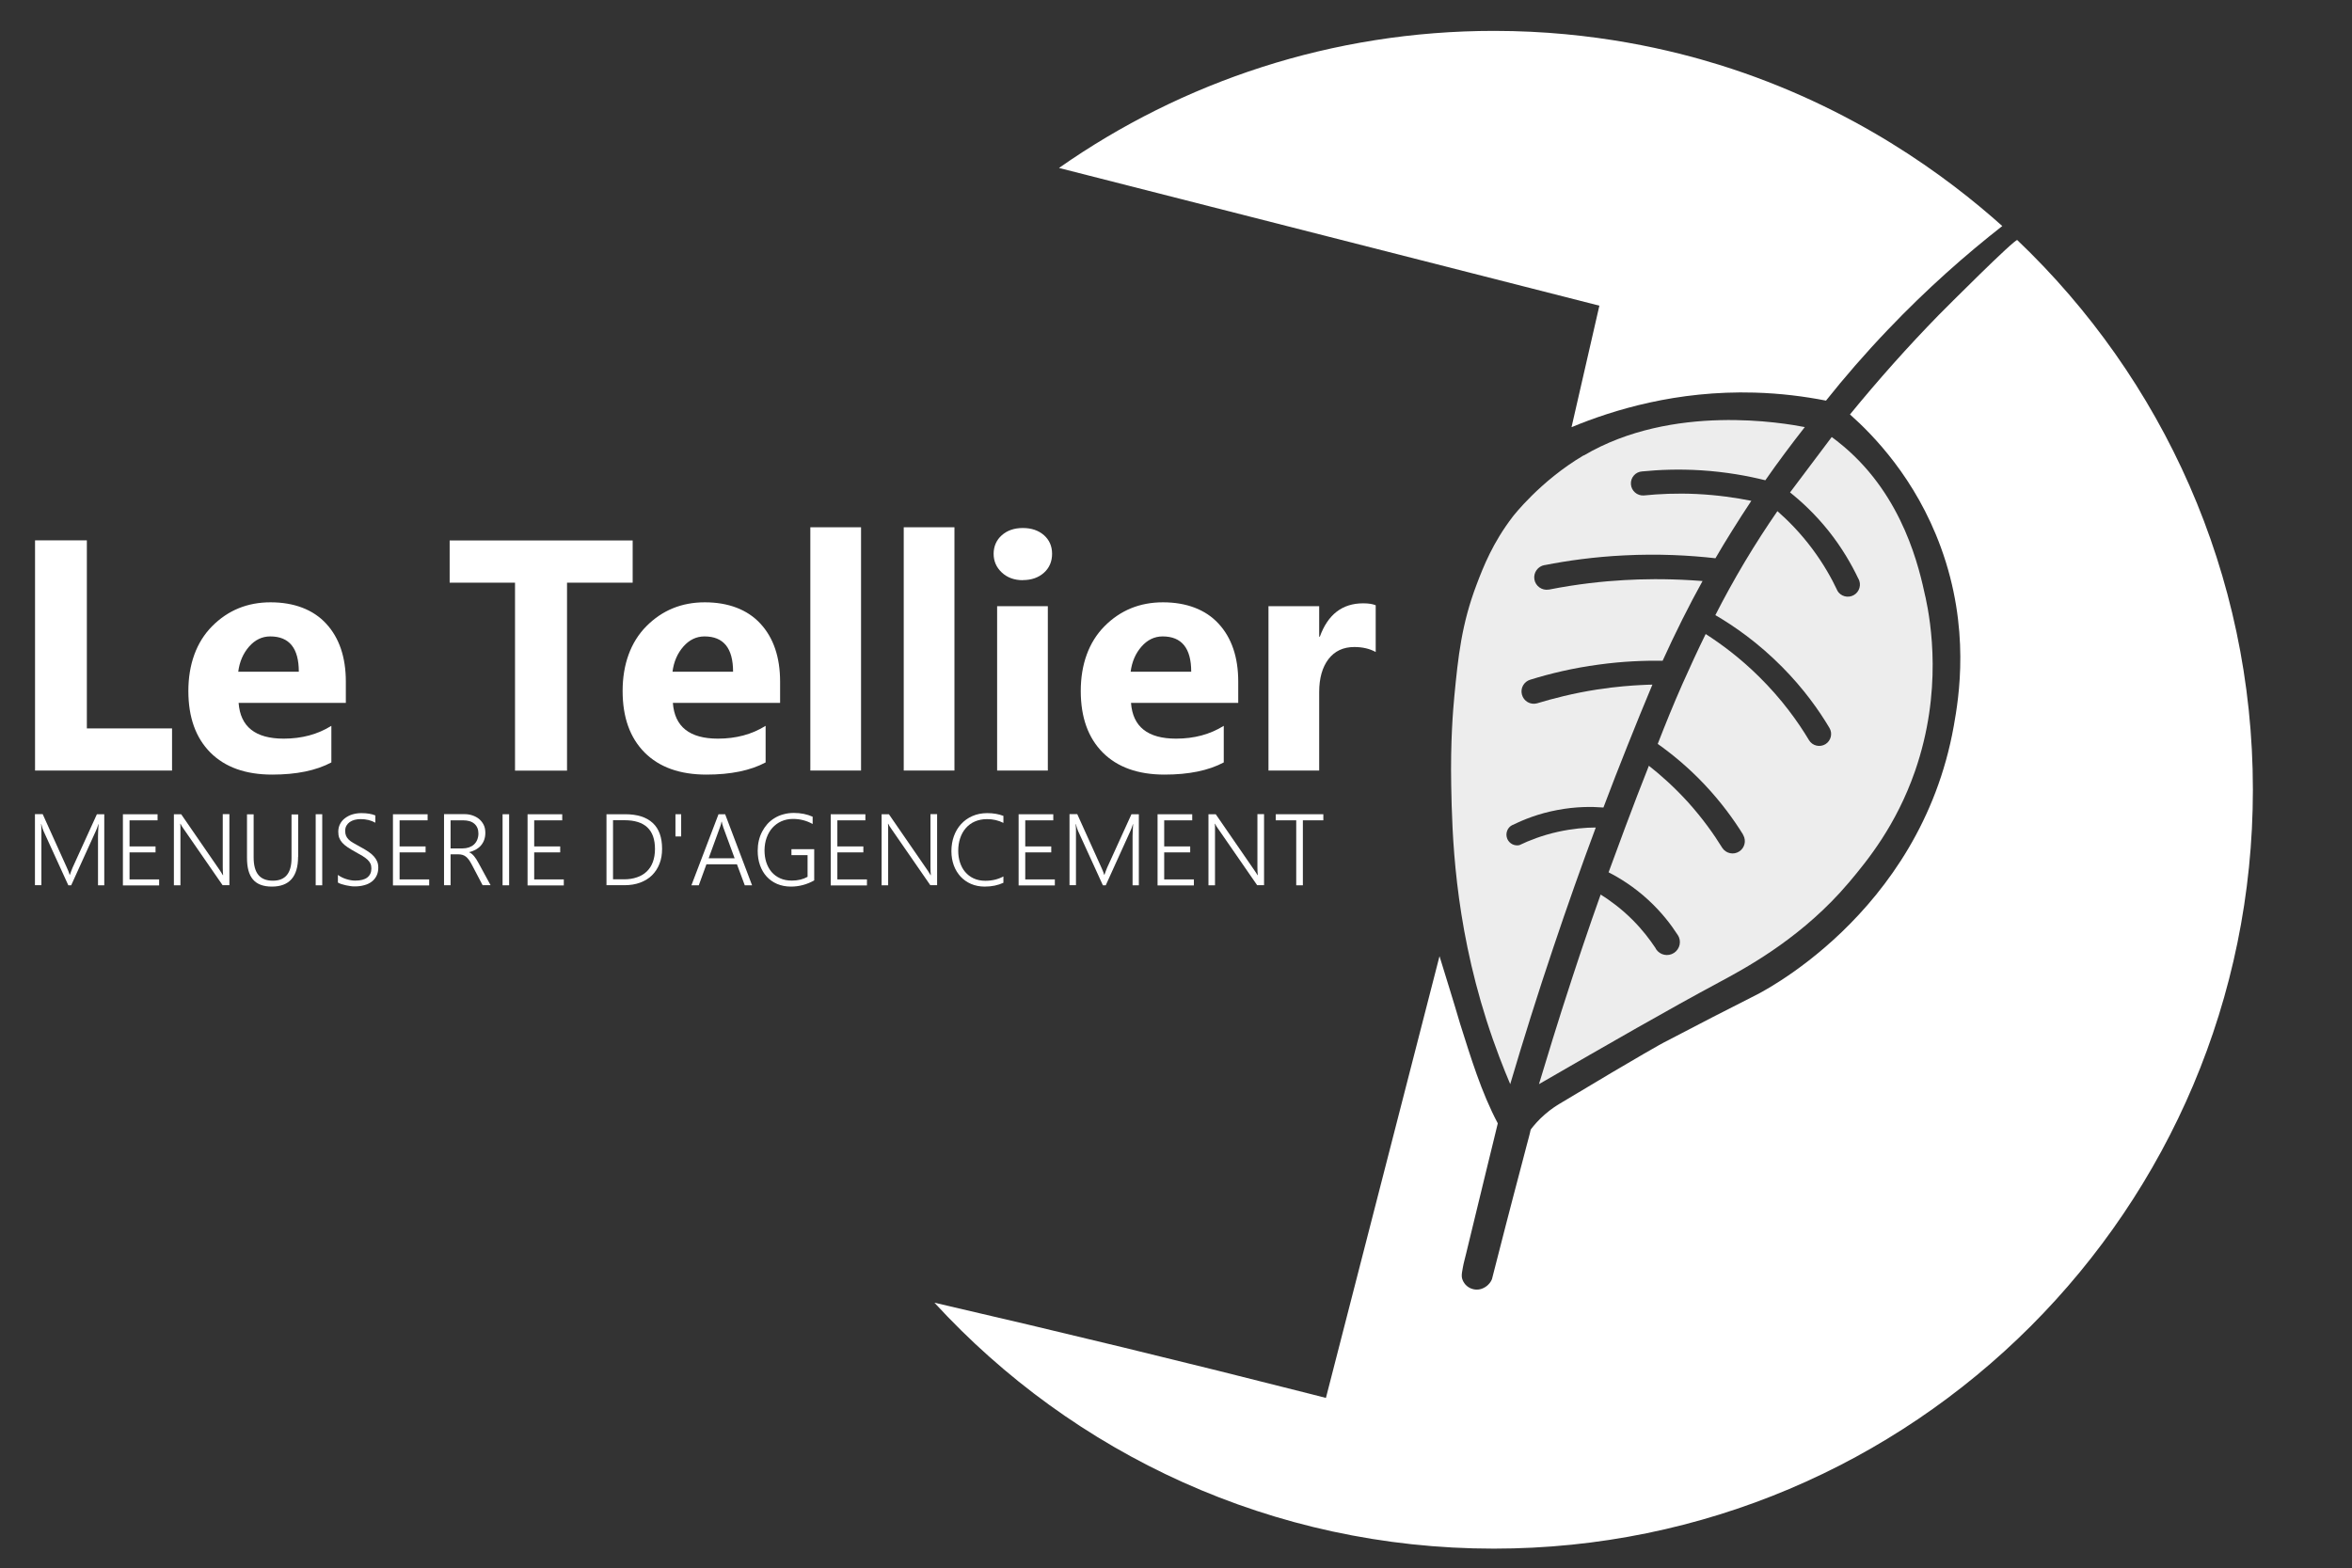
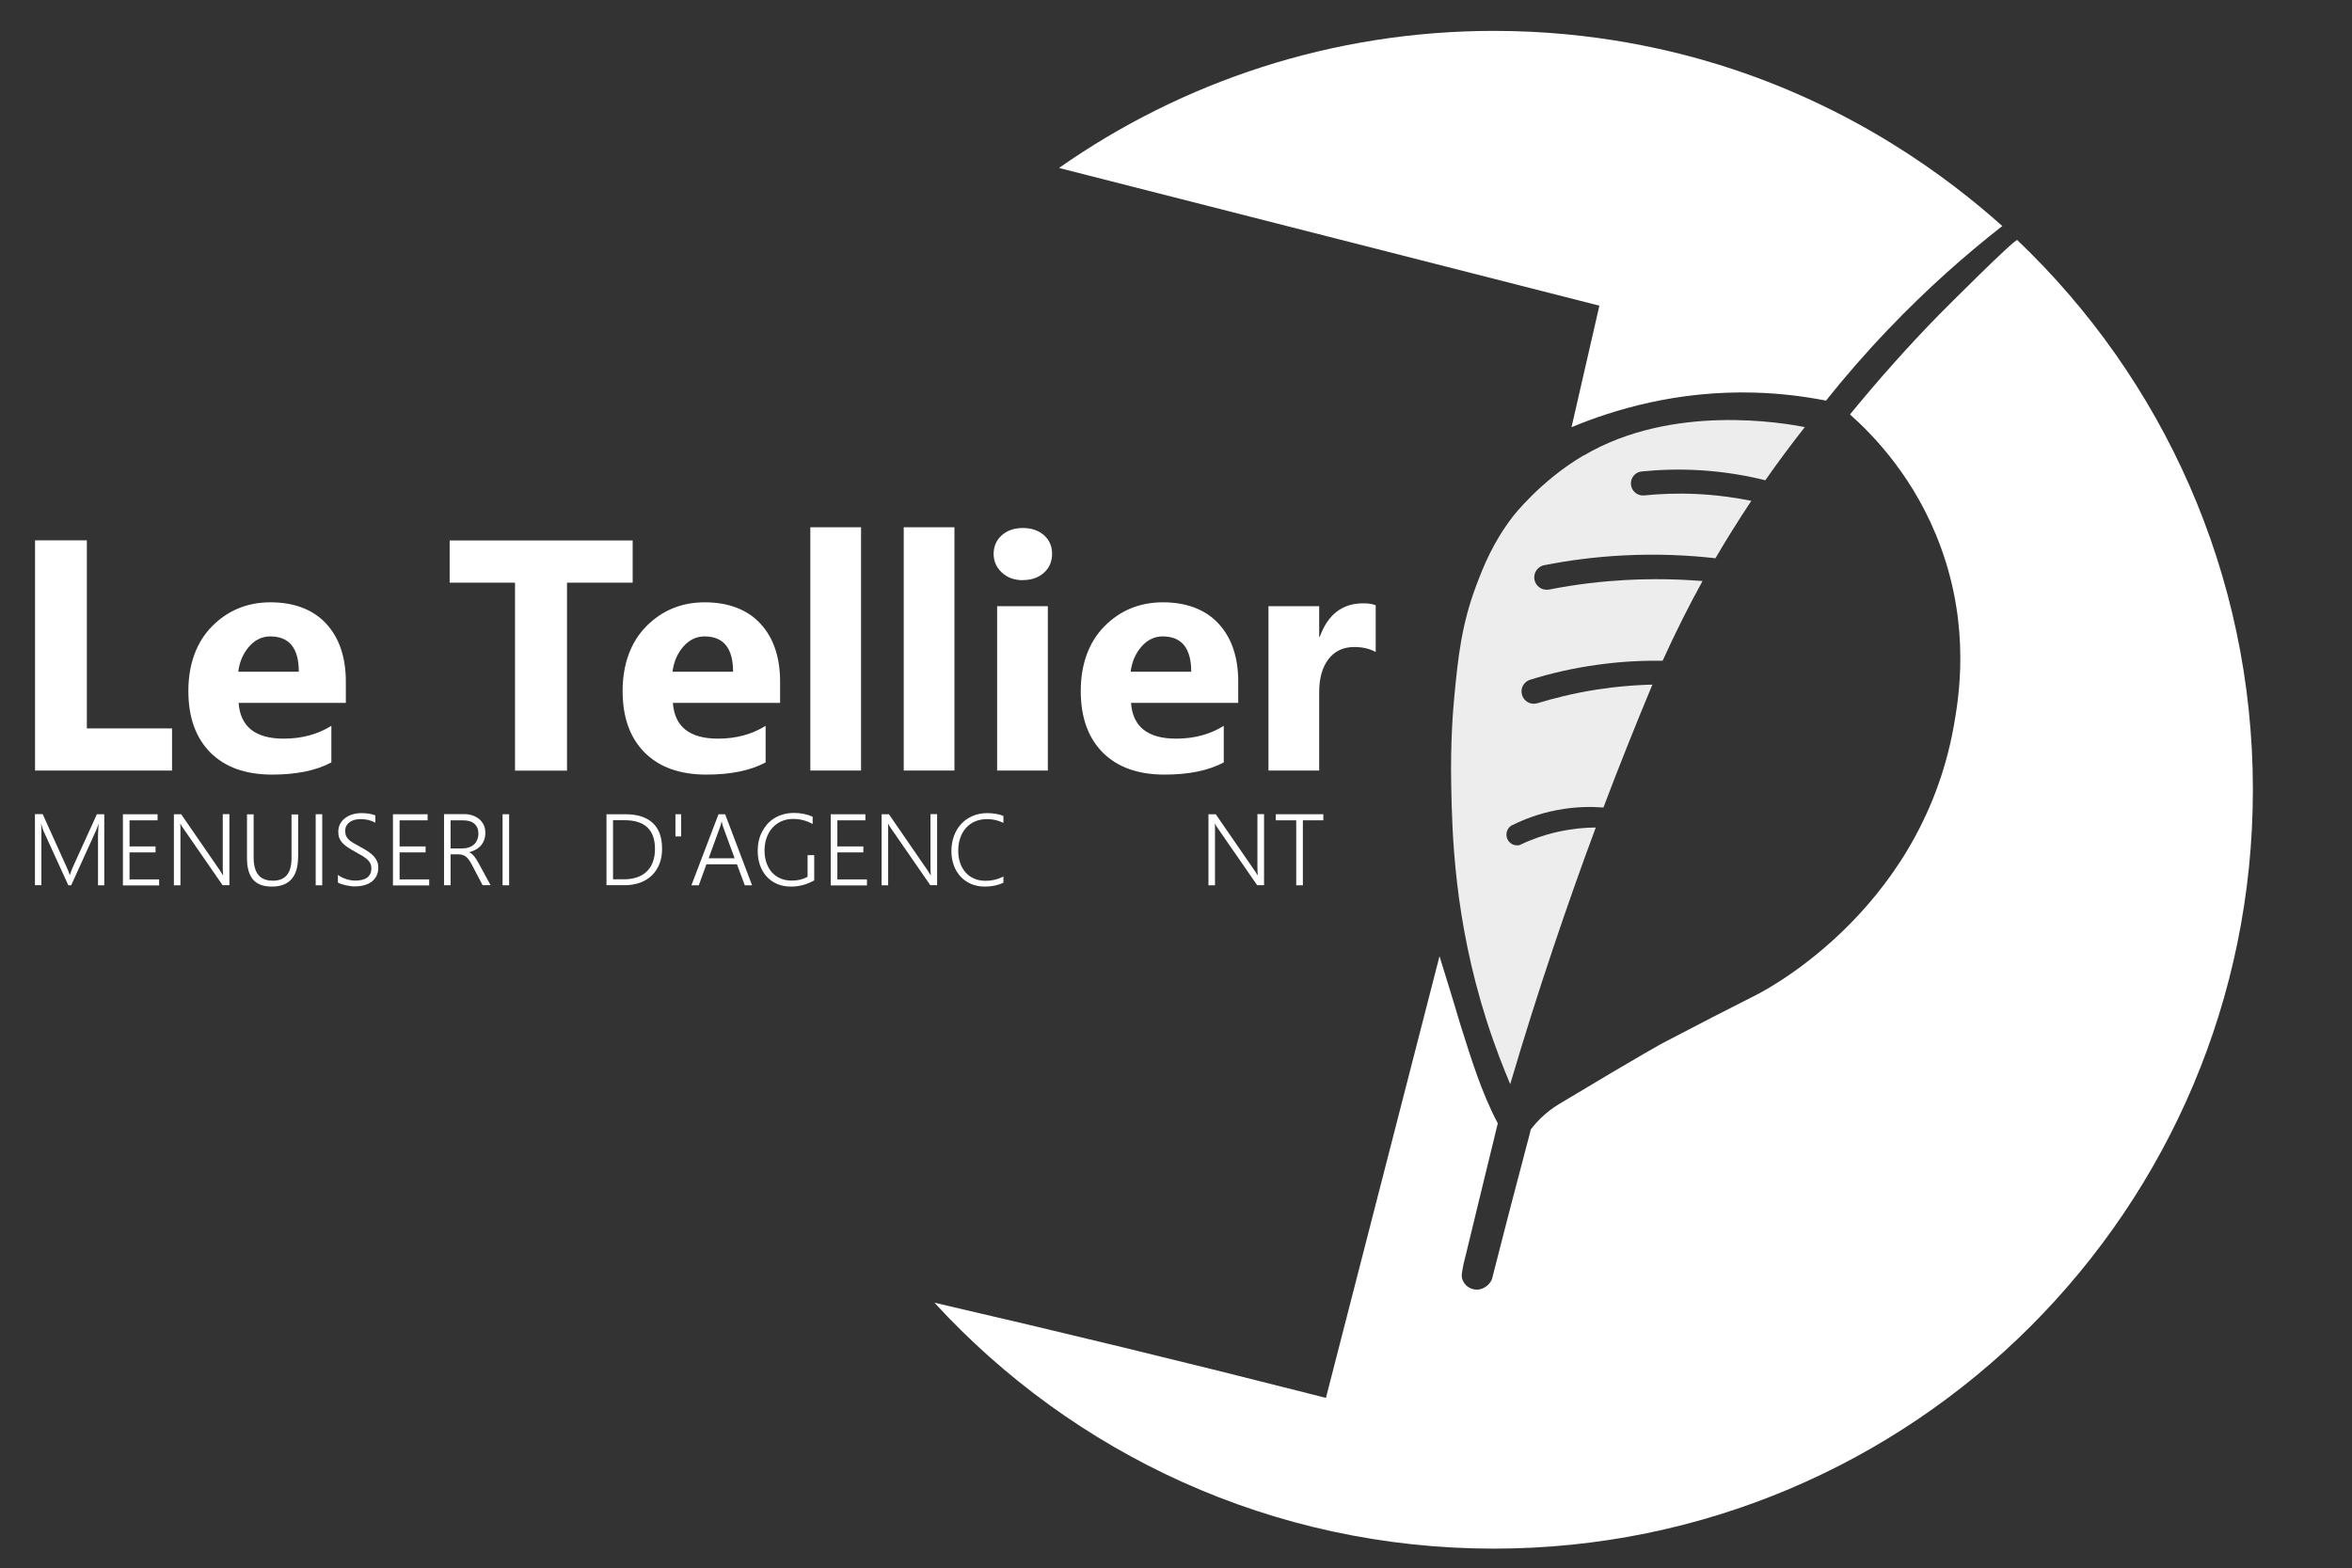
<svg xmlns="http://www.w3.org/2000/svg" id="Calque_1" data-name="Calque 1" viewBox="0 0 255.1 170.1">
  <rect x="0" y="0" width="255.1" height="170.1" fill="#333333" stroke="none" />
  <defs>
    <style>
      .cls-1, .cls-2 {
        fill: #fff;
      }

      .cls-2 {
        fill-rule: evenodd;
      }

      .cls-3 {
        isolation: isolate;
      }

      .cls-4 {
        fill: #ededed;
      }
    </style>
  </defs>
-   <path id="path183843-7-9-4-5-2-0-7-3-9" class="cls-4" d="M208.83,64.75c-.66-3.05-2.35-10.8-8.84-16.3-.53-.45-.99-.8-1.32-1.04-1.51,2-3.01,4.01-4.52,6.01,1.23.98,2.71,2.34,4.16,4.15,1.5,1.88,2.52,3.69,3.22,5.15,0,.02.02.03.03.05.36.63.13,1.44-.5,1.79-.63.36-1.44.13-1.79-.5,0,0,0,0,0-.02h0c-.61-1.3-1.48-2.85-2.69-4.48-1.31-1.76-2.66-3.11-3.8-4.11-1.17,1.69-2.36,3.53-3.54,5.5-1.19,2-2.25,3.93-3.19,5.78,2.04,1.19,4.64,2.99,7.25,5.63,2.34,2.36,3.99,4.7,5.12,6.6.37.61.17,1.4-.43,1.77-.61.37-1.41.18-1.78-.43h0c-1.19-1.99-2.95-4.46-5.46-6.93-2.04-2.01-4.05-3.5-5.75-4.59-.85,1.73-1.69,3.55-2.53,5.44-.98,2.22-1.86,4.39-2.67,6.48,1.51,1.07,3.29,2.51,5.09,4.42,1.81,1.92,3.16,3.8,4.15,5.39h0s0,.02,0,.02c.01.03.04.06.05.09.32.6.14,1.36-.44,1.74-.61.41-1.44.24-1.85-.38h0c-.91-1.48-2.12-3.18-3.7-4.94-1.49-1.64-2.96-2.95-4.26-3.97-.86,2.18-1.72,4.4-2.56,6.66-.62,1.65-1.22,3.28-1.81,4.9,1.19.61,2.75,1.56,4.32,3.01,1.44,1.33,2.45,2.66,3.14,3.73,0,.02.03.03.04.05.43.65.25,1.52-.4,1.95-.65.43-1.52.25-1.95-.4-.03-.05-.06-.1-.08-.15-.6-.9-1.4-1.96-2.47-3.03-1.24-1.24-2.46-2.12-3.46-2.75-.65,1.82-1.29,3.67-1.92,5.54,0,0-.59,1.74-1.16,3.49-1.53,4.65-2.95,9.34-3.61,11.54,7.7-4.45,14.06-8.11,19.54-11.05,2.62-1.41,8.24-4.4,13.12-9.74.34-.38.68-.76,1.01-1.15,1.95-2.32,5.06-6.11,7.11-12,3.01-8.66,1.73-16.16,1.14-18.91" />
  <path id="path183845-79-8-3-5-6-5-3-7-3" class="cls-4" d="M171.76,49.4c-4.73,2.79-7.68,6.64-7.68,6.64-2.17,2.83-3.19,5.43-3.92,7.36-1.64,4.31-2.01,7.86-2.42,12.12-.14,1.49-.43,4.86-.34,9.7.1,5.26.33,14.48,3.83,25.47.94,2.94,1.89,5.31,2.57,6.92,1.42-4.8,2.96-9.73,4.66-14.77,1.51-4.5,3.05-8.86,4.62-13.07-1.12,0-2.53.12-4.12.47-1.7.38-3.1.93-4.16,1.44-.53.12-1.08-.15-1.31-.66-.26-.59,0-1.28.58-1.54,0,0,.01,0,.03,0h0c1.15-.57,2.78-1.23,4.82-1.61,2-.38,3.72-.37,4.99-.27.84-2.22,1.71-4.47,2.62-6.74.89-2.24,1.79-4.44,2.69-6.59-.33,0-.79.02-1.33.05-.79.04-2.55.15-4.67.48-2.59.4-4.83.99-6.52,1.5h0c-.71.19-1.44-.23-1.63-.95-.19-.7.22-1.42.92-1.62h0c2.09-.65,4.59-1.26,7.45-1.64,2.56-.35,4.88-.44,6.89-.41.66-1.46,1.38-2.97,2.15-4.51.72-1.44,1.45-2.82,2.18-4.14-.28-.02-.69-.05-1.17-.08-2.93-.18-5.44-.13-7.33-.02-2.31.13-5.07.42-8.16,1.03h0s-.01,0-.03,0c-.73.12-1.43-.38-1.55-1.11-.12-.73.38-1.43,1.11-1.55,0,0,.01,0,.03,0h0c2.49-.49,5.37-.89,8.59-1.05,3.74-.19,7.08-.01,9.91.31.56-.97,1.16-1.96,1.78-2.95.7-1.13,1.41-2.22,2.11-3.28-1.69-.34-3.69-.63-5.94-.74-2.15-.1-4.08-.01-5.73.16h0c-.72.04-1.34-.5-1.39-1.22-.05-.72.5-1.35,1.22-1.39h0c1.82-.18,3.97-.27,6.38-.12,2.7.17,5.05.6,6.98,1.08.67-.96,1.37-1.94,2.11-2.93.73-.98,1.45-1.92,2.17-2.84-2.19-.42-14.32-2.61-23.97,3.08" />
  <path id="path183847-4-1-0-8-0-2-7-2-0" class="cls-2" d="M162.06,3.35c-17.56,0-33.83,5.5-47.2,14.87l58.61,14.94-3.02,13.18c4.54-1.88,11.42-3.99,19.84-3.75,2.86.08,5.47.42,7.76.87,1.98-2.49,4.21-5.07,6.72-7.7,4.26-4.47,8.49-8.18,12.4-11.24-5.92-5.3-16.16-12.97-30.7-17.49-4.91-1.52-13.5-3.68-24.41-3.68" />
  <path id="path183849-7-0-5-0-2-4-1-8-0" class="cls-2" d="M218.81,26.04c-.22-.21-7.83,7.42-8.53,8.13-3.37,3.45-6.58,7.06-9.63,10.79,2.5,2.22,7.12,6.92,9.85,14.4,3.23,8.82,1.95,16.36,1.41,19.39-3.67,20.64-21.56,29.25-21.56,29.25-2.79,1.41-6.15,3.13-9.96,5.13,0,0-1.97,1.04-11.24,6.61-.26.16-.89.54-1.6,1.16-.67.58-1.16,1.16-1.5,1.6-.06.09-.08.29-.11.4l-.12.47c-.08.3-.16.6-.24.9-.16.6-.32,1.2-.47,1.8-.32,1.2-.63,2.4-.95,3.61-.36,1.38-1.03,3.94-2.34,9.08-.06.16-.19.4-.42.62-.08.08-.58.55-1.28.52-.51-.02-1-.27-1.29-.69-.14-.19-.25-.44-.28-.67-.04-.32.06-.71.11-1.03.09-.52.24-1.02.36-1.53.13-.52.25-1.05.38-1.57.3-1.24.6-2.47.9-3.71.31-1.29.63-2.58.94-3.87.26-1.06.52-2.13.78-3.19.14-.56.27-1.13.41-1.69,0-.03.01-.06.02-.09-1.79-3.37-2.93-7.16-4.08-10.78-.72-2.46-1.49-4.9-2.24-7.35-4.11,15.97-8.21,31.94-12.32,47.92-.48-.12-1.08-.28-1.56-.4-13.59-3.46-27.23-6.77-40.9-9.93,15.05,16.4,36.66,26.68,60.67,26.68,45.47,0,82.33-36.86,82.33-82.33,0-23.47-9.82-44.64-25.57-59.64" />
  <g id="text39836-4-7-1-6-0-4-6-1-7">
    <g class="cls-3">
      <path class="cls-1" d="M18.67,83.59H3.8v-24.97h5.62v20.4h9.24v4.56Z" />
      <path class="cls-1" d="M37.51,76.25h-11.63c.19,2.59,1.82,3.88,4.89,3.88,1.96,0,3.68-.46,5.17-1.39v3.97c-1.65.88-3.79,1.32-6.42,1.32-2.88,0-5.11-.8-6.7-2.39-1.59-1.6-2.39-3.82-2.39-6.68s.86-5.3,2.58-7.03c1.72-1.73,3.83-2.59,6.34-2.59s4.61.77,6.03,2.32c1.42,1.54,2.13,3.64,2.13,6.29v2.32ZM32.41,72.87c0-2.55-1.03-3.83-3.1-3.83-.88,0-1.65.37-2.29,1.1s-1.04,1.64-1.18,2.73h6.56Z" />
    </g>
    <g class="cls-3">
      <path class="cls-1" d="M68.62,63.21h-7.12v20.39h-5.64v-20.39h-7.09v-4.58h19.85v4.58Z" />
    </g>
  </g>
  <g id="text39836-4-7-1-6-0-4-8-1-9-8">
    <g class="cls-3">
      <path class="cls-1" d="M84.61,76.25h-11.63c.19,2.59,1.82,3.88,4.89,3.88,1.96,0,3.68-.46,5.17-1.39v3.97c-1.65.88-3.79,1.32-6.42,1.32-2.88,0-5.11-.8-6.7-2.39-1.59-1.6-2.39-3.82-2.39-6.68s.86-5.3,2.58-7.03c1.72-1.73,3.83-2.59,6.34-2.59s4.61.77,6.03,2.32c1.42,1.54,2.13,3.64,2.13,6.29v2.32ZM79.51,72.87c0-2.55-1.03-3.83-3.1-3.83-.88,0-1.65.37-2.29,1.1s-1.04,1.64-1.18,2.73h6.56Z" />
      <path class="cls-1" d="M93.39,83.59h-5.5v-26.39h5.5v26.39Z" />
      <path class="cls-1" d="M103.52,83.59h-5.5v-26.39h5.5v26.39Z" />
      <path class="cls-1" d="M110.94,62.94c-.93,0-1.69-.28-2.28-.83-.59-.55-.89-1.23-.89-2.03s.3-1.5.89-2.02c.59-.52,1.35-.78,2.28-.78s1.7.26,2.29.78c.59.52.88,1.2.88,2.02s-.29,1.52-.88,2.05c-.59.53-1.35.8-2.29.8ZM113.65,83.59h-5.5v-17.83h5.5v17.83Z" />
      <path class="cls-1" d="M134.3,76.25h-11.63c.19,2.59,1.82,3.88,4.89,3.88,1.96,0,3.68-.46,5.17-1.39v3.97c-1.65.88-3.79,1.32-6.42,1.32-2.88,0-5.11-.8-6.7-2.39-1.59-1.6-2.39-3.82-2.39-6.68s.86-5.3,2.58-7.03c1.72-1.73,3.83-2.59,6.34-2.59s4.61.77,6.03,2.32c1.42,1.54,2.13,3.64,2.13,6.29v2.32ZM129.2,72.87c0-2.55-1.03-3.83-3.1-3.83-.88,0-1.65.37-2.29,1.1s-1.04,1.64-1.18,2.73h6.56Z" />
      <path class="cls-1" d="M149.21,70.73c-.66-.36-1.43-.54-2.32-.54-1.2,0-2.13.44-2.8,1.31-.67.88-1.01,2.07-1.01,3.58v8.51h-5.5v-17.83h5.5v3.31h.07c.87-2.41,2.44-3.62,4.7-3.62.58,0,1.03.07,1.36.21v5.07Z" />
    </g>
  </g>
  <g id="text39836-9-2-06-4-8-6-2-2-1">
    <g class="cls-3">
      <path class="cls-1" d="M10.63,96.04v-5.32c0-.27.02-.71.06-1.32h-.02c-.05.16-.1.3-.14.42-.04.12-.08.22-.12.29l-2.69,5.93h-.31l-2.69-5.89c-.08-.18-.16-.43-.24-.76h-.02c.01.17.02.35.03.56,0,.21,0,.45,0,.7v5.38h-.7v-7.71h.84l2.62,5.8c.05.12.11.25.16.37s.1.26.14.41h.03c.05-.14.1-.27.14-.39.04-.12.09-.25.15-.38l2.64-5.8h.8v7.71h-.7Z" />
      <path class="cls-1" d="M13.33,96.04v-7.71h3.76v.66h-3.04v2.83h2.82v.65h-2.82v2.93h3.21v.65h-3.93Z" />
      <path class="cls-1" d="M24.15,96.04l-4.28-6.19c-.05-.08-.11-.16-.16-.24-.05-.08-.09-.16-.13-.24h-.03c0,.06.01.15.02.27,0,.11,0,.26,0,.43v5.97h-.71v-7.71h.79l4.21,6.11c.06.1.12.19.17.27.05.08.1.16.14.23h.03c-.01-.12-.02-.25-.03-.4,0-.15-.01-.31-.01-.49v-5.73h.72v7.71h-.74Z" />
      <path class="cls-1" d="M32.33,92.95c0,2.15-.95,3.23-2.84,3.23s-2.7-1.04-2.7-3.11v-4.73h.72v4.67c0,.85.17,1.48.51,1.9.34.42.87.63,1.58.63,1.35,0,2.02-.82,2.02-2.45v-4.74h.72v4.61Z" />
      <path class="cls-1" d="M34.95,96.04h-.71v-7.71h.71v7.71Z" />
      <path class="cls-1" d="M36.66,94.92c.13.1.27.18.43.26.16.08.32.14.48.19.16.05.33.09.49.12s.32.04.47.04c.58,0,1.02-.11,1.31-.34.29-.23.44-.55.44-.97,0-.2-.03-.38-.1-.53s-.17-.29-.32-.43c-.14-.13-.32-.26-.54-.4-.22-.13-.48-.28-.77-.44-.33-.18-.61-.35-.85-.51-.23-.16-.43-.32-.58-.49-.15-.17-.26-.35-.33-.54-.07-.19-.1-.41-.1-.66,0-.31.07-.59.2-.84.13-.25.31-.46.54-.63s.49-.31.79-.4c.3-.09.63-.14.97-.14.61,0,1.11.08,1.52.25v.79c-.46-.26-.99-.39-1.6-.39-.23,0-.45.03-.65.08s-.38.14-.53.24c-.15.11-.27.24-.36.4-.09.16-.13.35-.13.56s.03.37.09.52c.06.15.15.28.28.41.13.13.3.26.52.38.21.13.47.27.78.44.32.17.6.34.84.5s.44.33.6.51c.16.18.28.37.36.56s.12.42.12.66c0,.34-.06.63-.19.89-.13.26-.3.47-.53.64-.23.17-.49.3-.81.38-.31.09-.65.13-1.03.13-.12,0-.27,0-.44-.03-.17-.02-.34-.05-.51-.09s-.34-.08-.49-.13c-.16-.05-.28-.11-.38-.17v-.84Z" />
      <path class="cls-1" d="M42.62,96.04v-7.71h3.76v.66h-3.04v2.83h2.82v.65h-2.82v2.93h3.21v.65h-3.93Z" />
      <path class="cls-1" d="M52.35,96.04l-1.16-2.21c-.11-.22-.23-.4-.33-.55-.11-.15-.22-.26-.33-.35-.11-.09-.24-.15-.37-.19s-.28-.06-.44-.06h-.85v3.35h-.71v-7.71h2.22c.29,0,.57.04.84.13.27.09.51.21.72.38.21.17.38.38.51.63.13.25.19.55.19.89,0,.27-.04.52-.12.75-.08.23-.2.43-.35.61-.15.18-.34.33-.55.45-.22.12-.46.22-.73.28v.02c.1.04.2.1.28.17s.17.15.25.25c.08.1.16.21.24.33.08.13.16.27.25.43l1.3,2.39h-.84ZM48.87,88.99v3.05h1.28c.26,0,.49-.04.71-.11.22-.08.4-.18.55-.32.15-.14.27-.31.35-.51.08-.2.13-.42.13-.67,0-.45-.14-.8-.43-1.06-.29-.26-.71-.38-1.25-.38h-1.34Z" />
      <path class="cls-1" d="M55.22,96.04h-.71v-7.71h.71v7.71Z" />
-       <path class="cls-1" d="M57.22,96.04v-7.71h3.76v.66h-3.04v2.83h2.82v.65h-2.82v2.93h3.21v.65h-3.93Z" />
      <path class="cls-1" d="M65.78,96.04v-7.71h2.03c1.32,0,2.31.32,2.99.95s1.01,1.57,1.01,2.8c0,.6-.09,1.14-.28,1.62-.19.49-.46.9-.81,1.25s-.78.61-1.29.8c-.51.19-1.08.28-1.71.28h-1.93ZM66.49,88.99v6.4h1.18c.53,0,1-.07,1.42-.22.42-.14.77-.35,1.06-.63.29-.28.51-.62.66-1.03.15-.41.23-.88.23-1.41,0-2.08-1.1-3.12-3.3-3.12h-1.26Z" />
      <path class="cls-1" d="M73.88,90.74h-.62v-2.41h.62v2.41Z" />
      <path class="cls-1" d="M80.78,96.04l-.85-2.28h-3.31l-.83,2.28h-.8l2.94-7.71h.72l2.92,7.71h-.8ZM78.43,89.68c-.03-.07-.05-.15-.08-.24-.03-.09-.05-.19-.07-.31h-.02c-.02.11-.05.22-.07.31-.03.09-.05.17-.08.24l-1.25,3.43h2.82l-1.26-3.43Z" />
-       <path class="cls-1" d="M88.31,95.51c-.79.44-1.63.67-2.52.67-.56,0-1.06-.1-1.51-.29-.44-.19-.82-.46-1.13-.8-.31-.34-.55-.75-.72-1.23s-.25-1-.25-1.57c0-.38.04-.74.12-1.09.08-.35.2-.67.36-.98.16-.3.35-.58.57-.83.23-.25.48-.46.78-.64.29-.18.61-.32.96-.41.35-.1.73-.15,1.13-.15.76,0,1.44.14,2.04.41v.79c-.66-.37-1.37-.55-2.13-.55-.47,0-.89.09-1.27.26-.38.17-.7.41-.97.71-.27.3-.47.66-.62,1.07-.15.41-.22.86-.23,1.34,0,.48.06.92.19,1.32s.32.75.57,1.05c.25.29.56.52.93.69.37.17.8.25,1.28.25.65,0,1.22-.14,1.7-.41v-2.35h-1.75v-.65h2.47v3.39Z" />
+       <path class="cls-1" d="M88.31,95.51c-.79.44-1.63.67-2.52.67-.56,0-1.06-.1-1.51-.29-.44-.19-.82-.46-1.13-.8-.31-.34-.55-.75-.72-1.23s-.25-1-.25-1.57c0-.38.04-.74.12-1.09.08-.35.2-.67.36-.98.16-.3.35-.58.57-.83.23-.25.48-.46.78-.64.29-.18.61-.32.96-.41.35-.1.73-.15,1.13-.15.76,0,1.44.14,2.04.41v.79c-.66-.37-1.37-.55-2.13-.55-.47,0-.89.09-1.27.26-.38.17-.7.41-.97.71-.27.3-.47.66-.62,1.07-.15.41-.22.86-.23,1.34,0,.48.06.92.19,1.32s.32.75.57,1.05c.25.29.56.52.93.69.37.17.8.25,1.28.25.65,0,1.22-.14,1.7-.41v-2.35h-1.75h2.47v3.39Z" />
      <path class="cls-1" d="M90.1,96.04v-7.71h3.76v.66h-3.04v2.83h2.82v.65h-2.82v2.93h3.21v.65h-3.93Z" />
      <path class="cls-1" d="M100.91,96.04l-4.28-6.19c-.05-.08-.11-.16-.16-.24-.05-.08-.09-.16-.13-.24h-.03c0,.06.01.15.02.27,0,.11,0,.26,0,.43v5.97h-.71v-7.71h.79l4.21,6.11c.06.1.12.19.17.27.05.08.1.16.14.23h.03c-.01-.12-.02-.25-.03-.4,0-.15-.01-.31-.01-.49v-5.73h.72v7.71h-.74Z" />
      <path class="cls-1" d="M108.84,95.76c-.6.28-1.27.42-2.04.42-.54,0-1.04-.1-1.48-.29-.44-.19-.82-.46-1.14-.8-.31-.34-.56-.75-.73-1.21-.17-.47-.26-.98-.26-1.54,0-.58.09-1.13.27-1.63.18-.5.44-.94.78-1.31s.74-.66,1.22-.87c.48-.21,1.02-.32,1.61-.32.66,0,1.24.1,1.76.3v.76c-.55-.28-1.14-.41-1.77-.41-.5,0-.94.09-1.33.26-.39.17-.71.41-.98.72s-.47.67-.61,1.09c-.14.42-.21.87-.21,1.37,0,.44.06.86.19,1.26.13.39.31.74.56,1.03.25.29.55.53.92.7.37.17.79.26,1.27.26.74,0,1.39-.16,1.96-.47v.7Z" />
-       <path class="cls-1" d="M110.48,96.04v-7.71h3.76v.66h-3.04v2.83h2.82v.65h-2.82v2.93h3.21v.65h-3.93Z" />
-       <path class="cls-1" d="M122.84,96.04v-5.32c0-.27.02-.71.06-1.32h-.02c-.05.16-.1.3-.14.42-.04.12-.08.22-.12.29l-2.69,5.93h-.31l-2.69-5.89c-.08-.18-.16-.43-.24-.76h-.02c.01.17.02.35.03.56,0,.21,0,.45,0,.7v5.38h-.7v-7.71h.84l2.62,5.8c.05.12.11.25.16.37s.1.26.14.41h.03c.05-.14.1-.27.14-.39.04-.12.09-.25.15-.38l2.64-5.8h.8v7.71h-.7Z" />
-       <path class="cls-1" d="M125.55,96.04v-7.71h3.76v.66h-3.04v2.83h2.82v.65h-2.82v2.93h3.22v.65h-3.93Z" />
      <path class="cls-1" d="M136.36,96.04l-4.28-6.19c-.05-.08-.11-.16-.16-.24-.05-.08-.09-.16-.13-.24h-.03c0,.06.01.15.02.27,0,.11,0,.26,0,.43v5.97h-.71v-7.71h.79l4.21,6.11c.06.1.12.19.18.27.05.08.1.16.14.23h.03c-.01-.12-.02-.25-.03-.4,0-.15-.01-.31-.01-.49v-5.73h.72v7.71h-.74Z" />
      <path class="cls-1" d="M141.31,88.99v7.05h-.72v-7.05h-2.22v-.66h5.16v.66h-2.23Z" />
    </g>
  </g>
</svg>